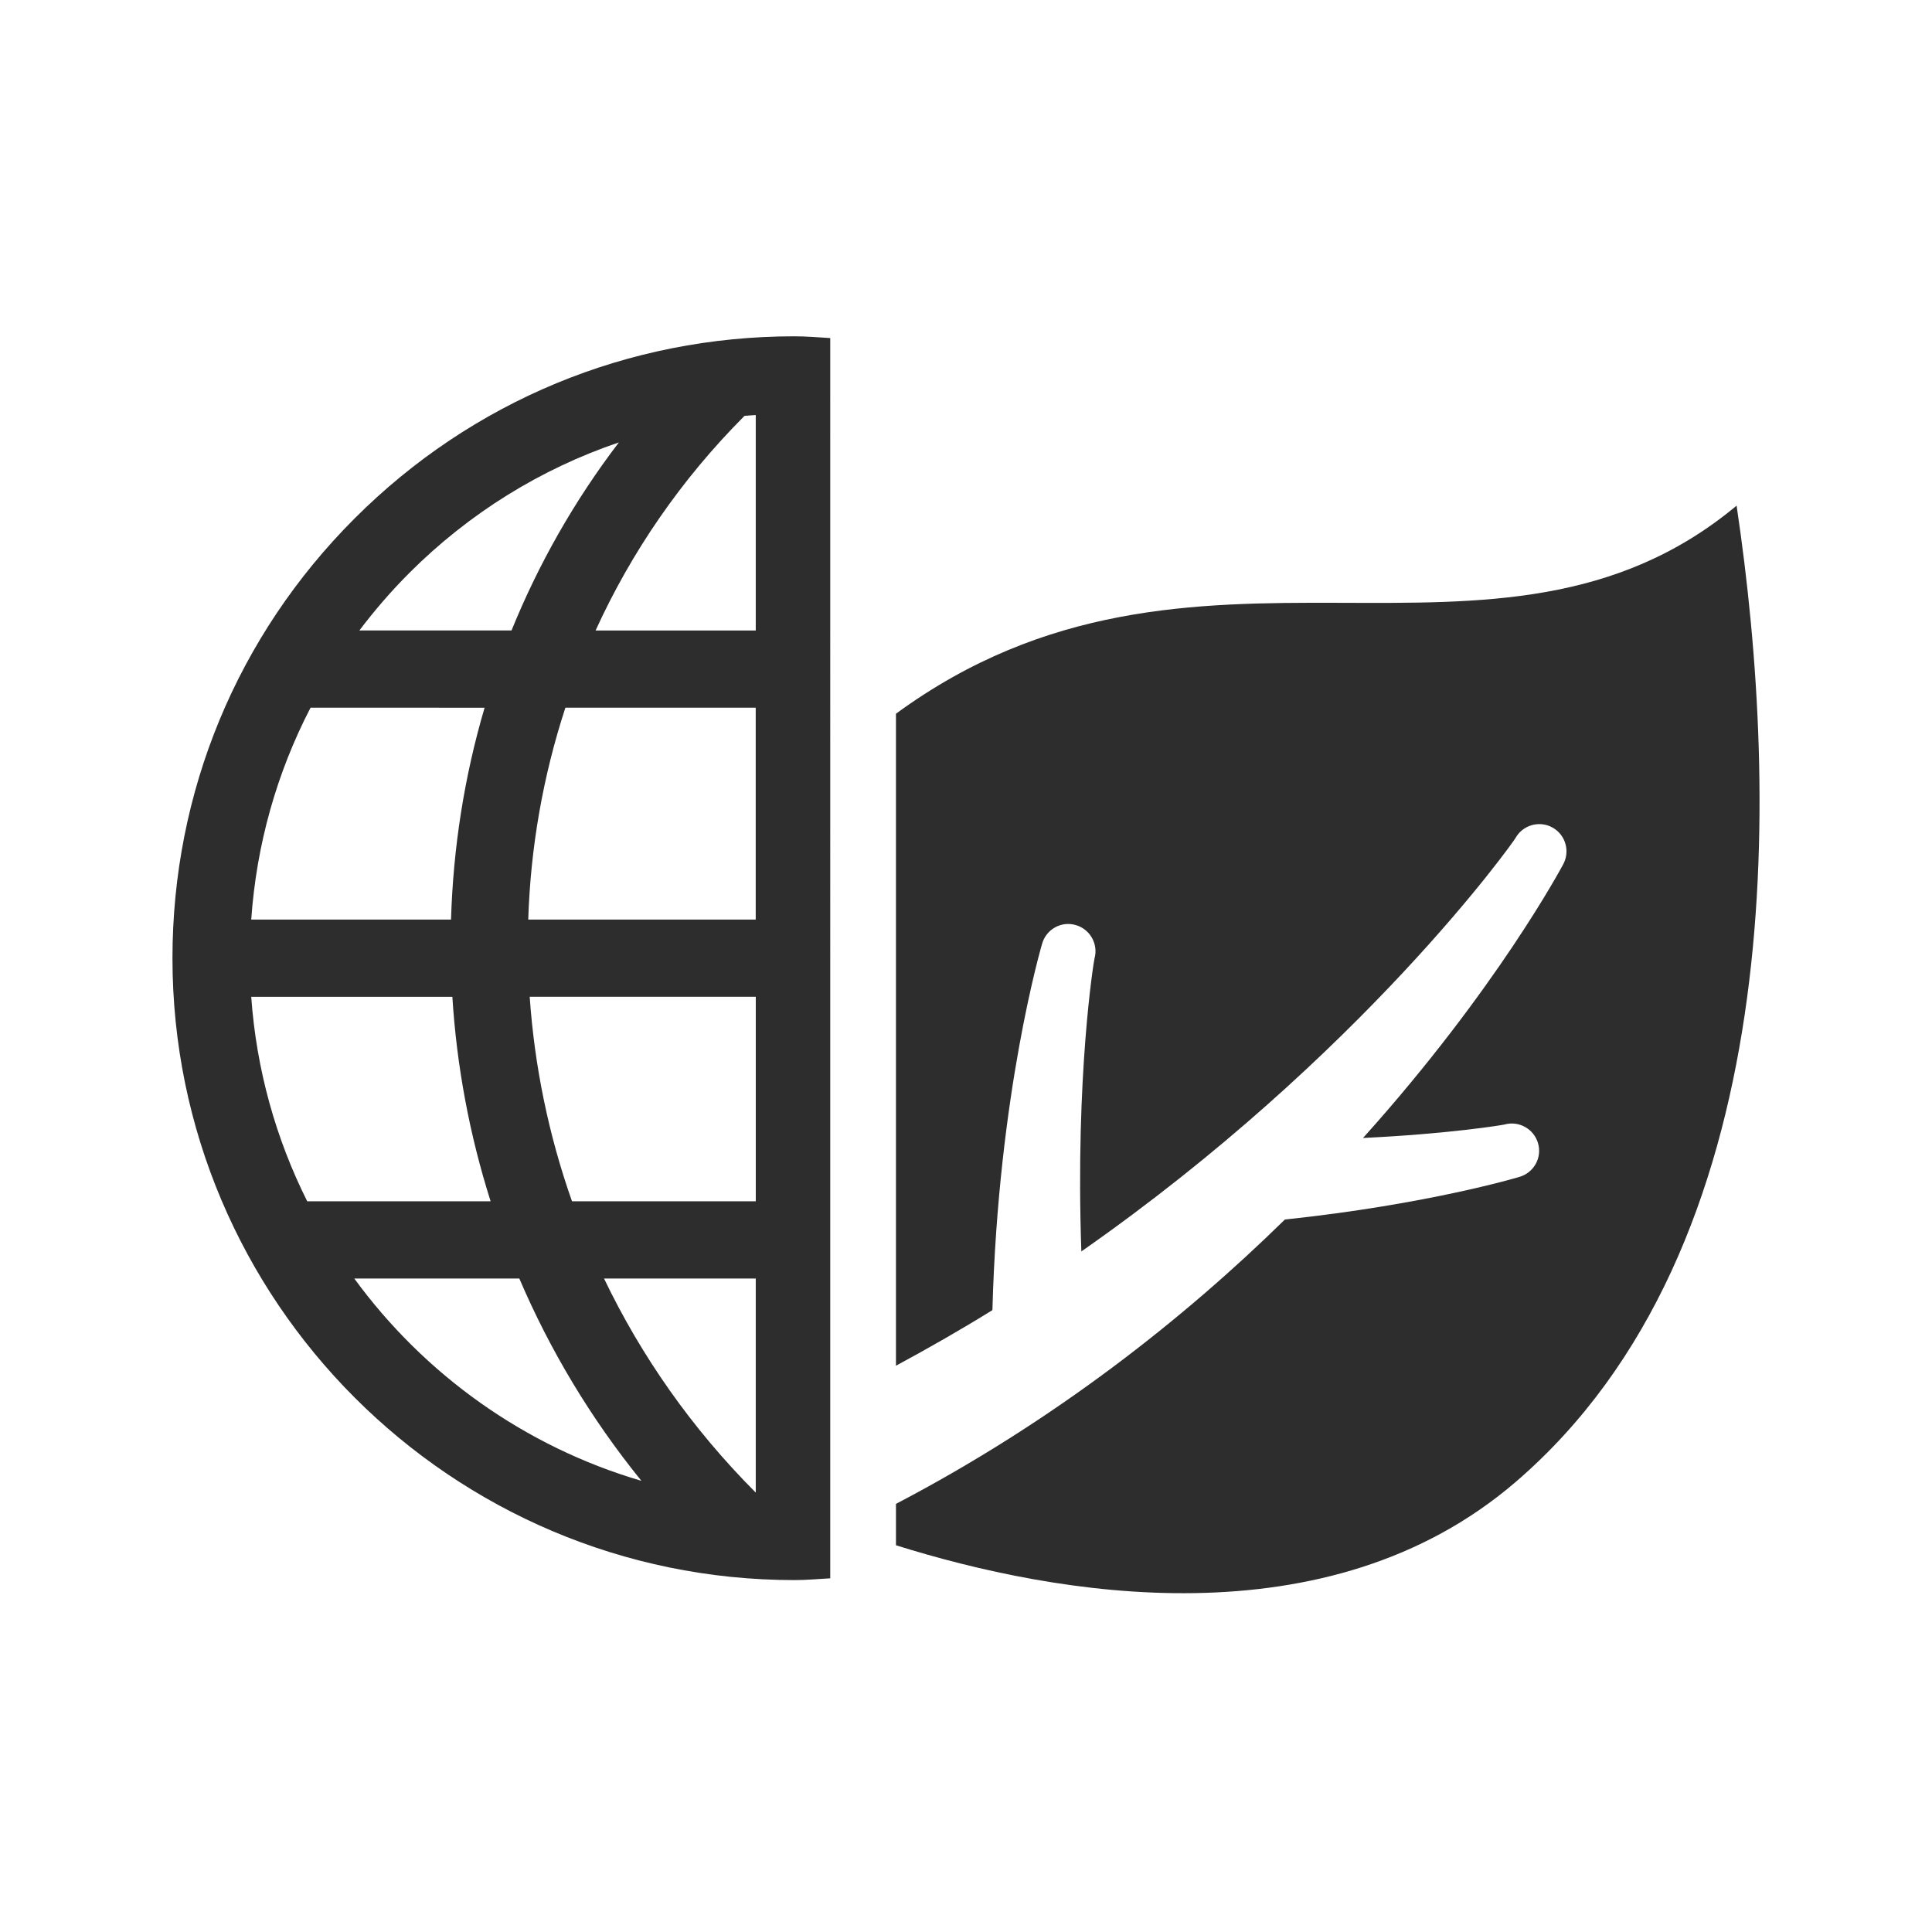
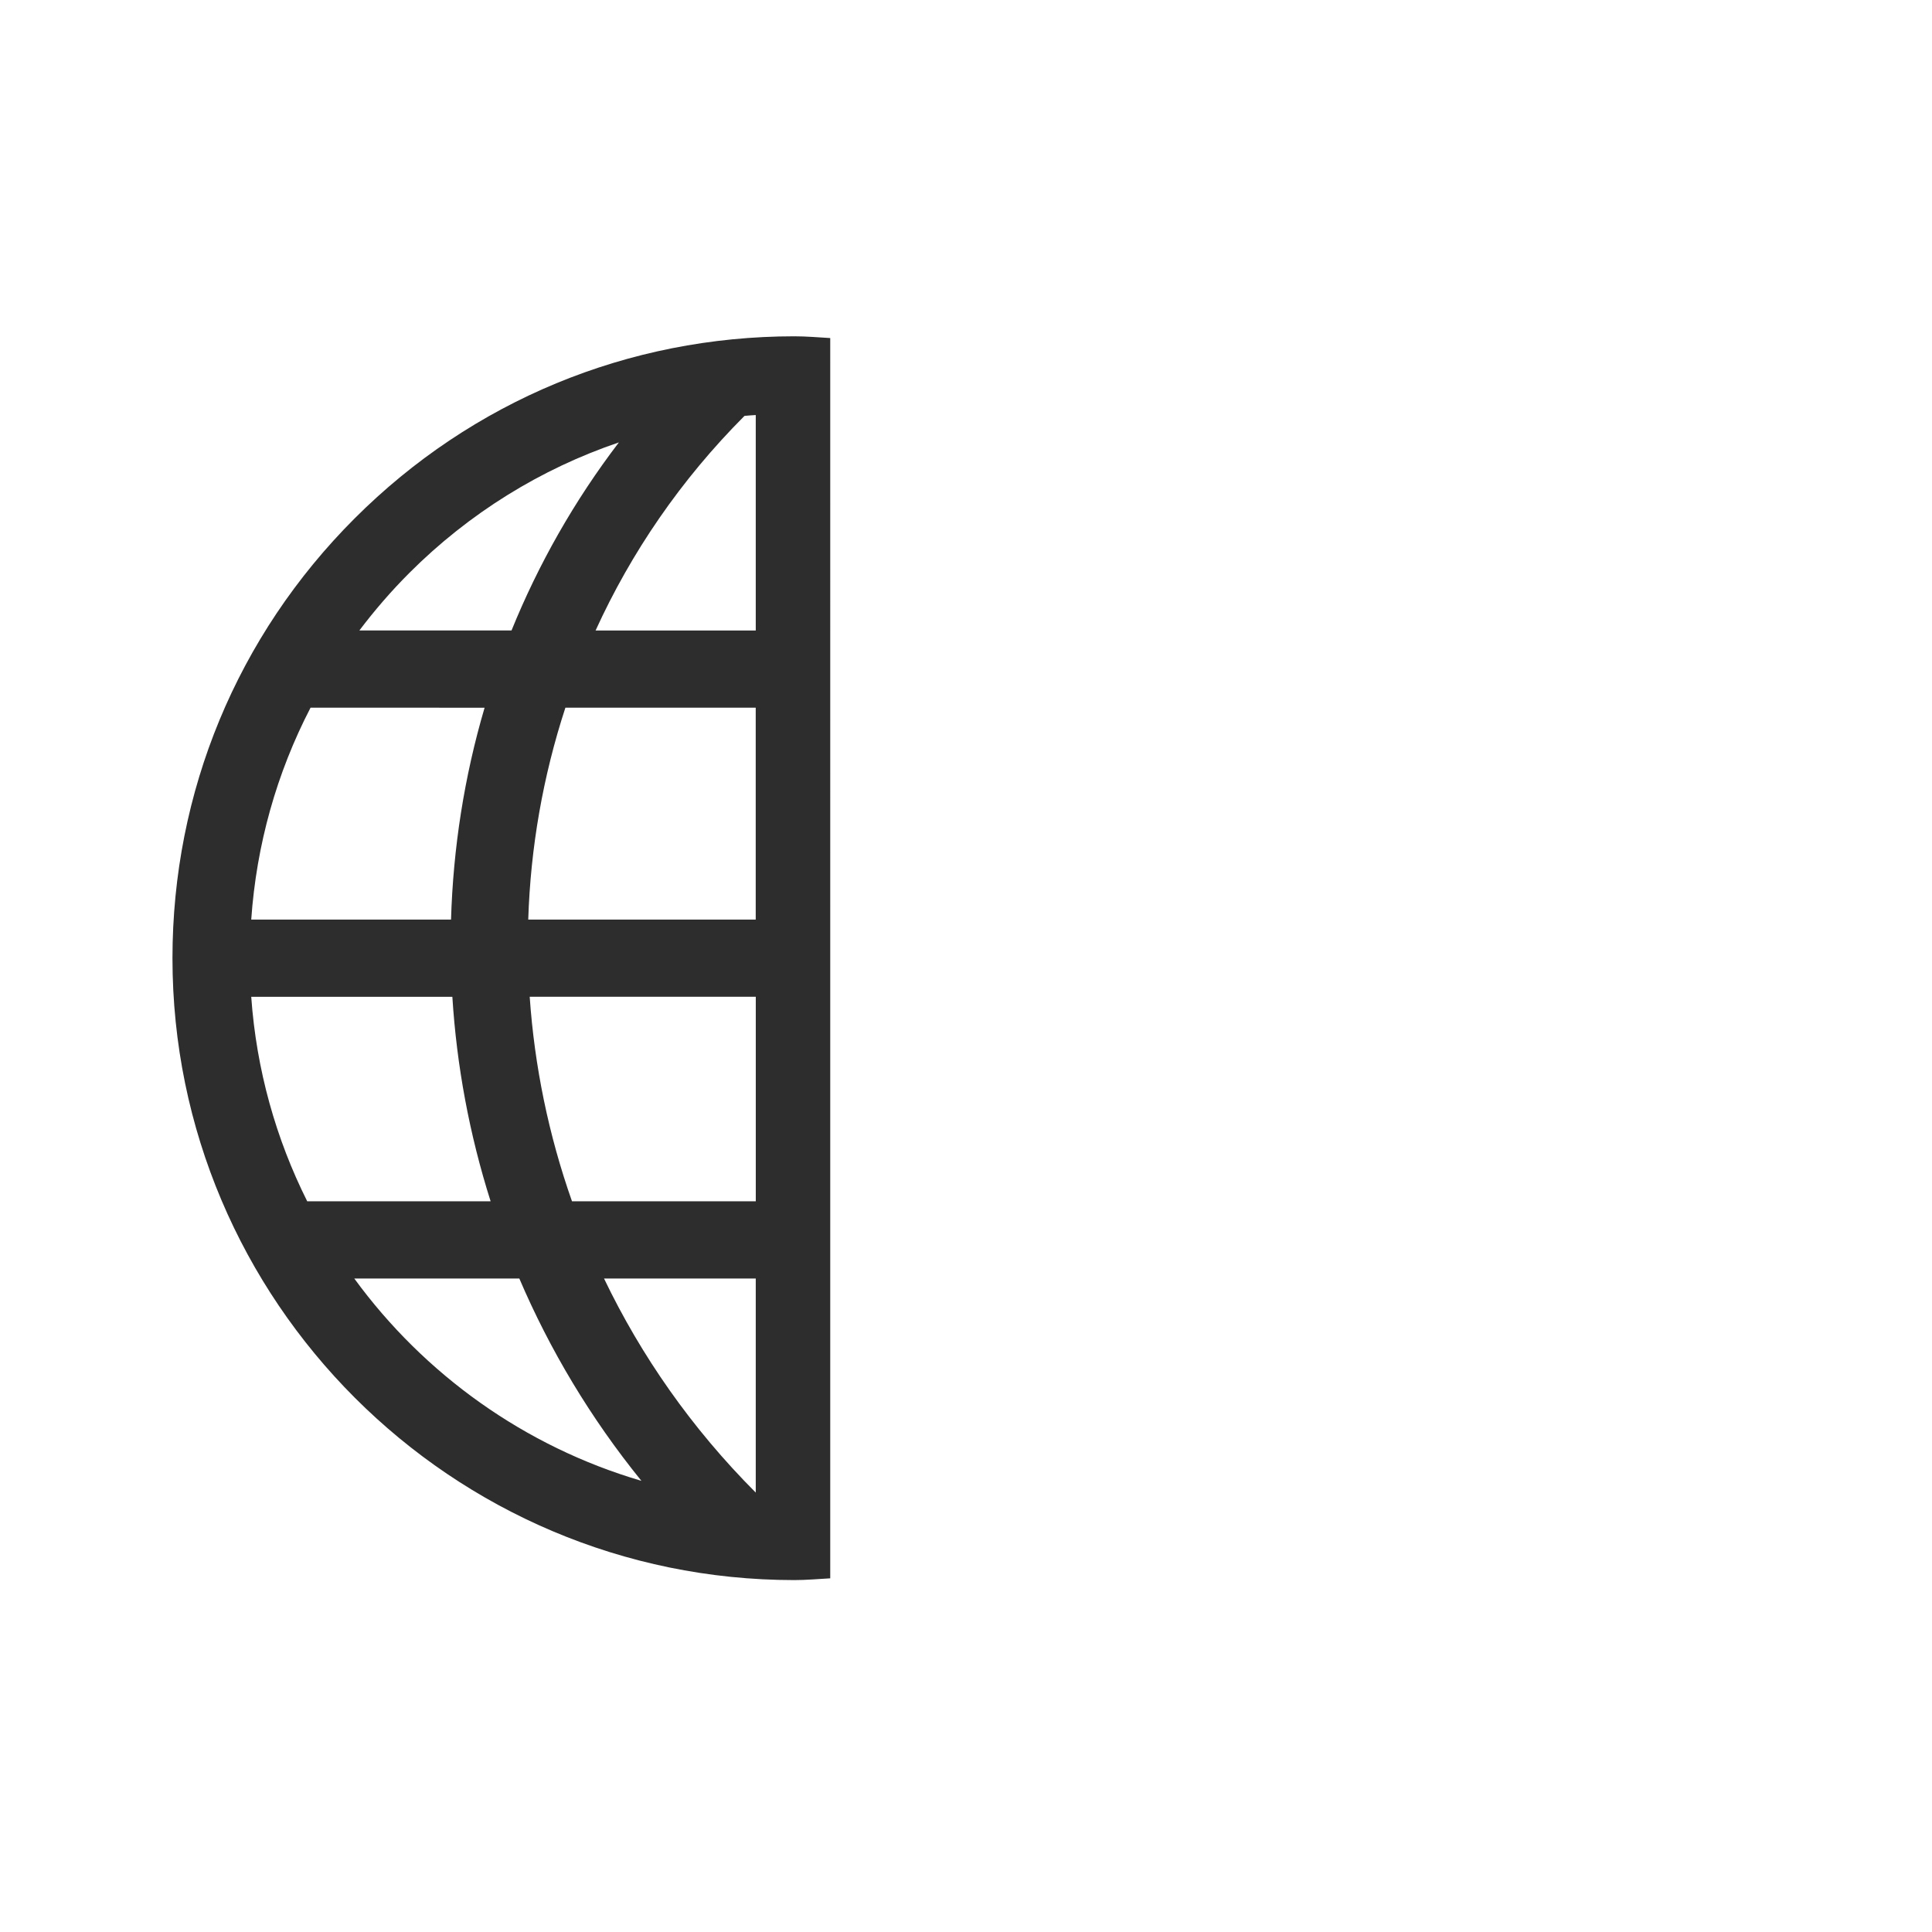
<svg xmlns="http://www.w3.org/2000/svg" id="Ebene_1" viewBox="0 0 595.28 595.28">
  <defs>
    <style>.cls-1{fill:#2d2d2d;}</style>
  </defs>
  <path class="cls-1" d="m109.26,159.74c-36.19,36.19-56.12,84.31-56.12,135.5,0,105.66,85.95,191.61,191.62,191.61,3.71,0,7.37-.34,11.05-.54V104.16c-3.68-.21-7.34-.54-11.05-.54-51.19,0-99.31,19.93-135.5,56.12Zm123.6-31.86v66.38h-49.35c10.95-24,26.24-46.43,45.88-66.12,1.14-.12,2.31-.18,3.47-.26Zm0,155.46h-70.1c.7-22.15,4.53-44.15,11.45-65.3h58.64v65.3Zm-106.77-106.78c18.49-18.48,40.55-32.09,64.6-40.25-13.77,18.04-24.8,37.55-33.08,57.94h-46.88c4.69-6.19,9.78-12.11,15.37-17.69Zm-30.4,41.48l53.62.02c-6.26,21.25-9.68,43.2-10.34,65.28h-61.56c1.6-23.04,7.84-45.17,18.28-65.3Zm-18.28,89.09h61.97c1.33,21.26,5.26,42.44,11.79,63.01h-56.51c-9.62-19.21-15.66-40.5-17.25-63.01Zm31.75,86.8h50.85c9.41,21.99,21.94,43.01,37.62,62.34-35.93-10.54-66.9-32.78-88.47-62.34Zm76.95,0h46.75v65.96c-19.74-19.78-35.32-42.13-46.75-65.96Zm46.75-23.8h-56.62c-7.22-20.47-11.56-41.69-13.03-63.01h69.66s0,63.01,0,63.01Z" />
-   <path class="cls-1" d="m535.07,155.8c-74.19,61.82-166.92-3.36-259.01,64.11v200.89c10.28-5.55,20.25-11.25,29.72-17.13,1.78-66.81,15.04-111.91,15.29-112.83,1.25-4.49,5.87-7.1,10.33-5.83,4.46,1.25,7.07,5.87,5.83,10.33-.23.81-5.94,36.19-4.05,90.25,86.59-60.49,133.14-126.22,133.74-127.33,2.24-4.05,7.35-5.53,11.4-3.3,4.07,2.25,5.52,7.34,3.3,11.4-.45.82-20.48,38.46-61.65,84.27,26.81-1.29,43.01-3.99,43.55-4.14,4.46-1.26,9.1,1.33,10.38,5.78,1.29,4.45-1.31,9.08-5.77,10.36-.73.22-28.4,8.48-72.24,13.13-31.05,30.45-70.94,62.04-119.83,87.61v12.75c49.03,15.39,132.93,30.47,191.1-19.64,83.77-72.18,81.31-210.97,67.91-300.69Z" />
</svg>